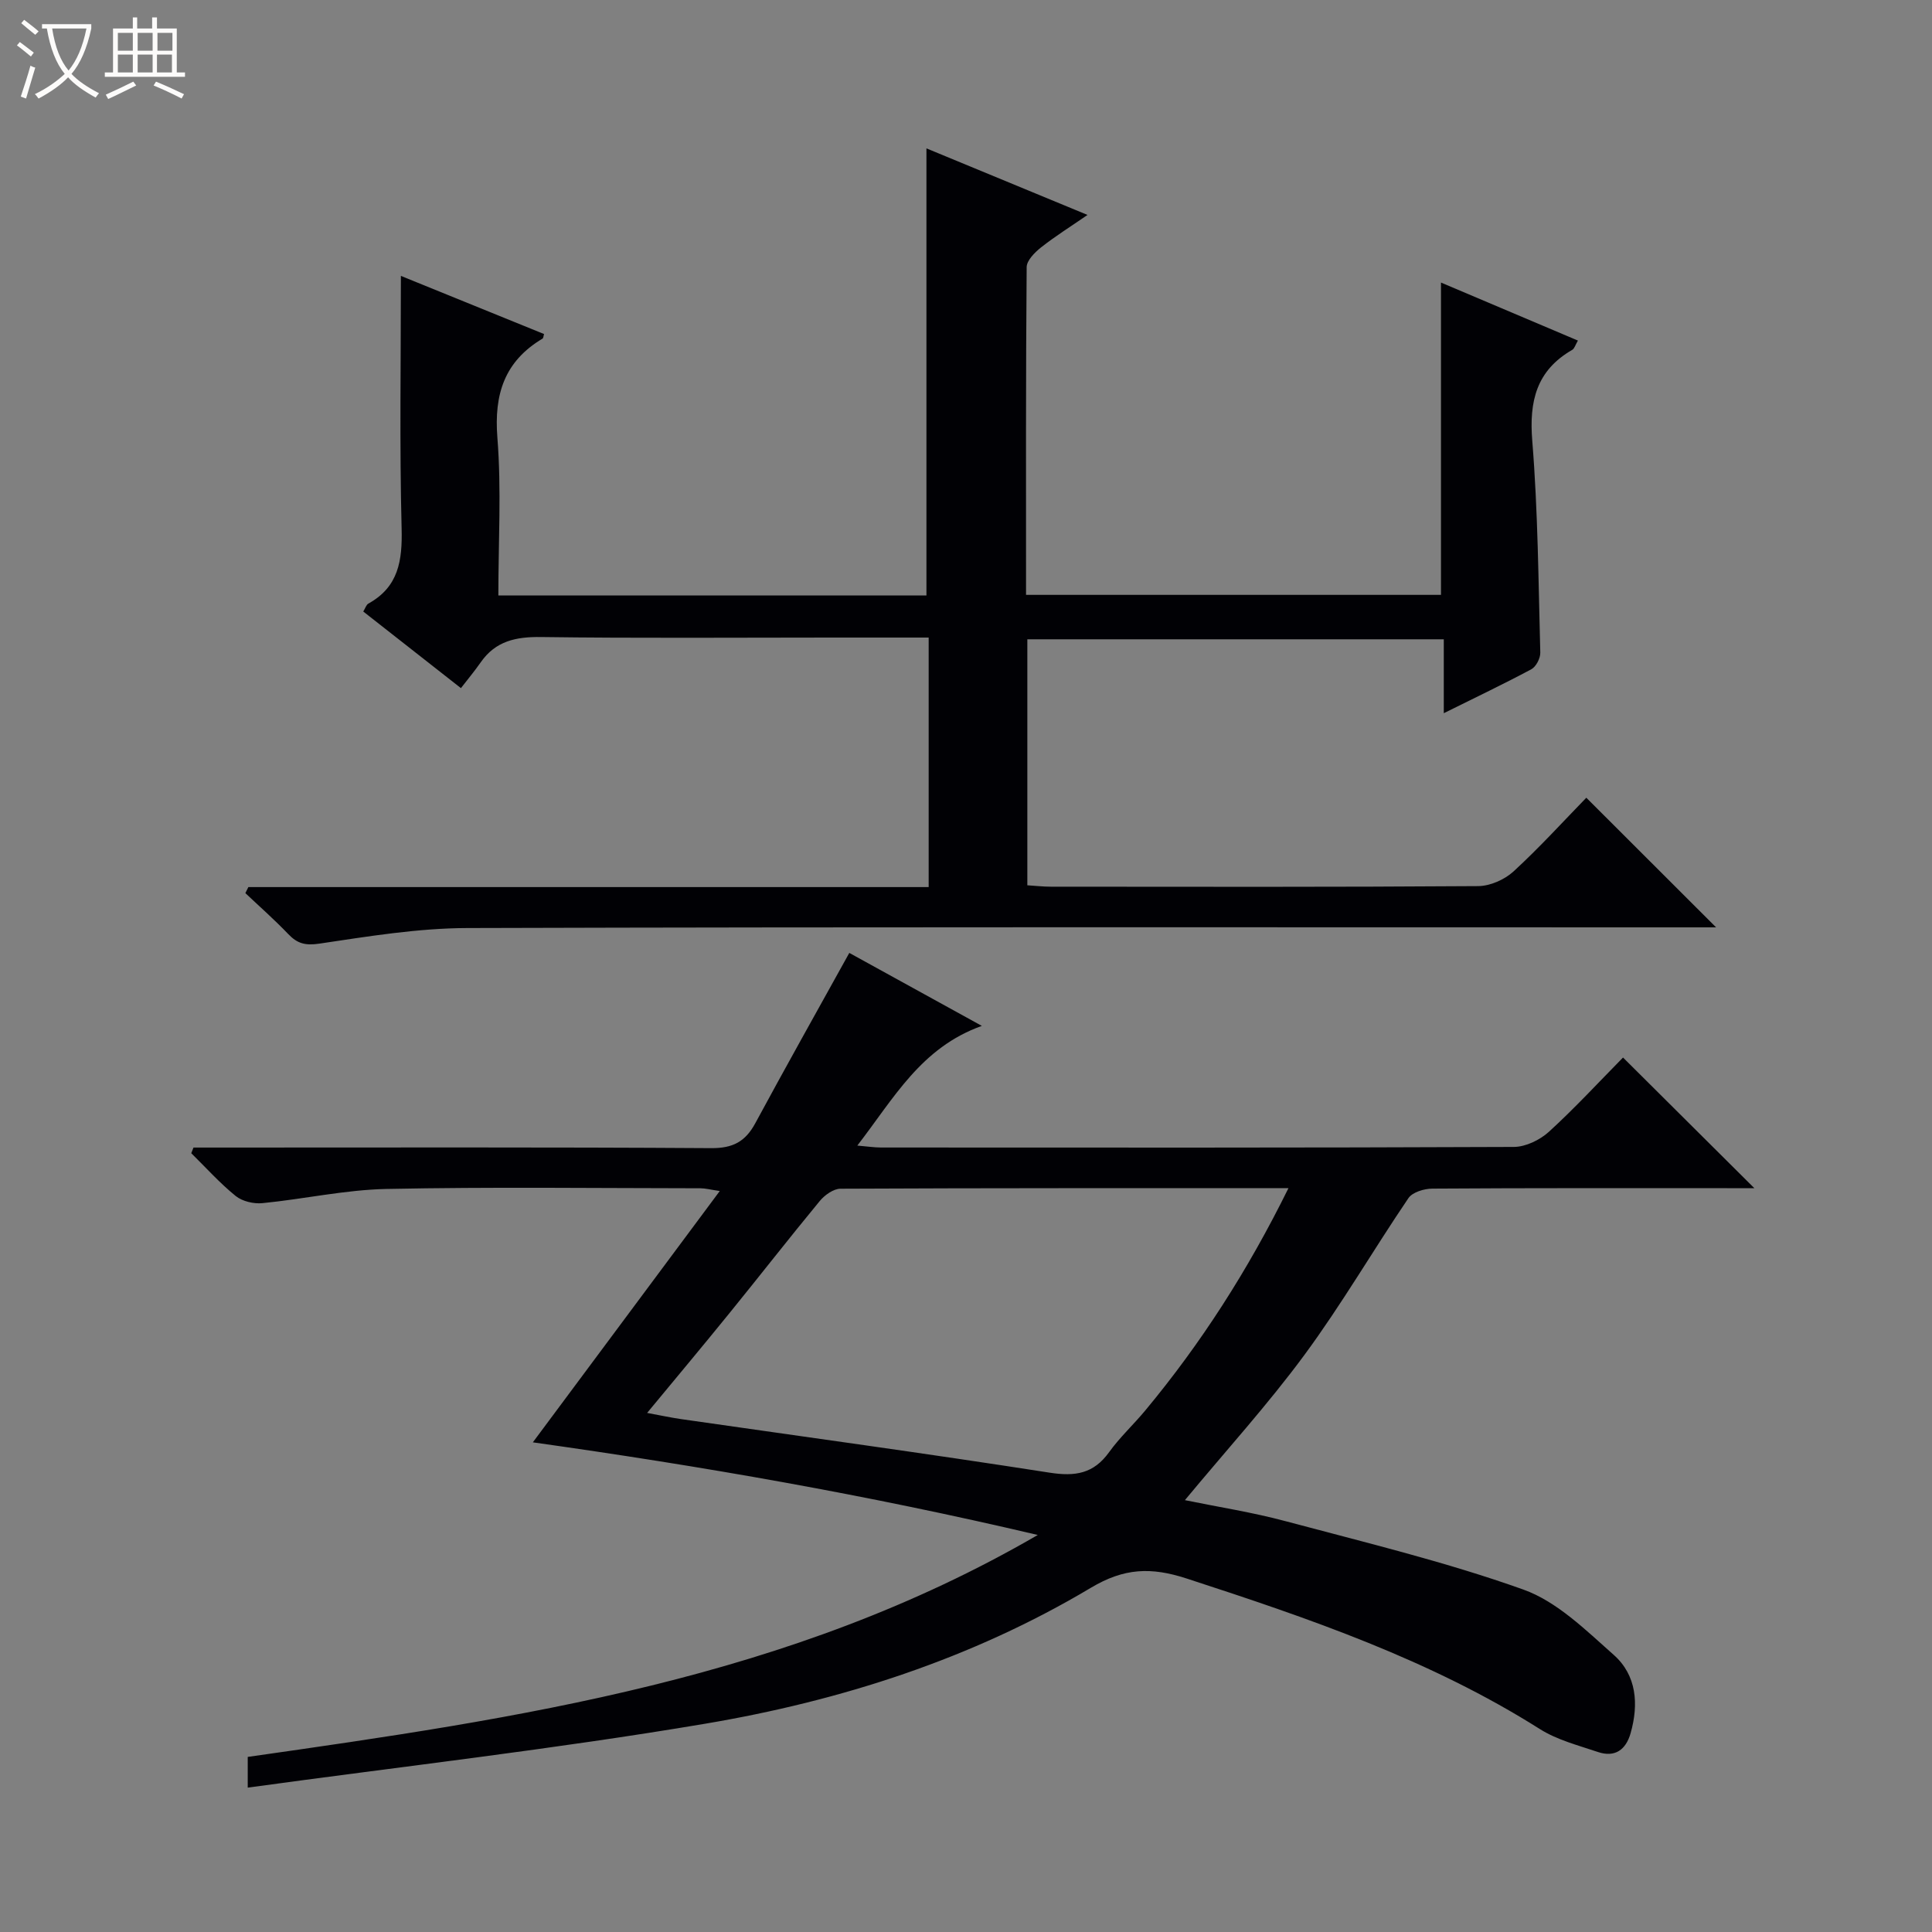
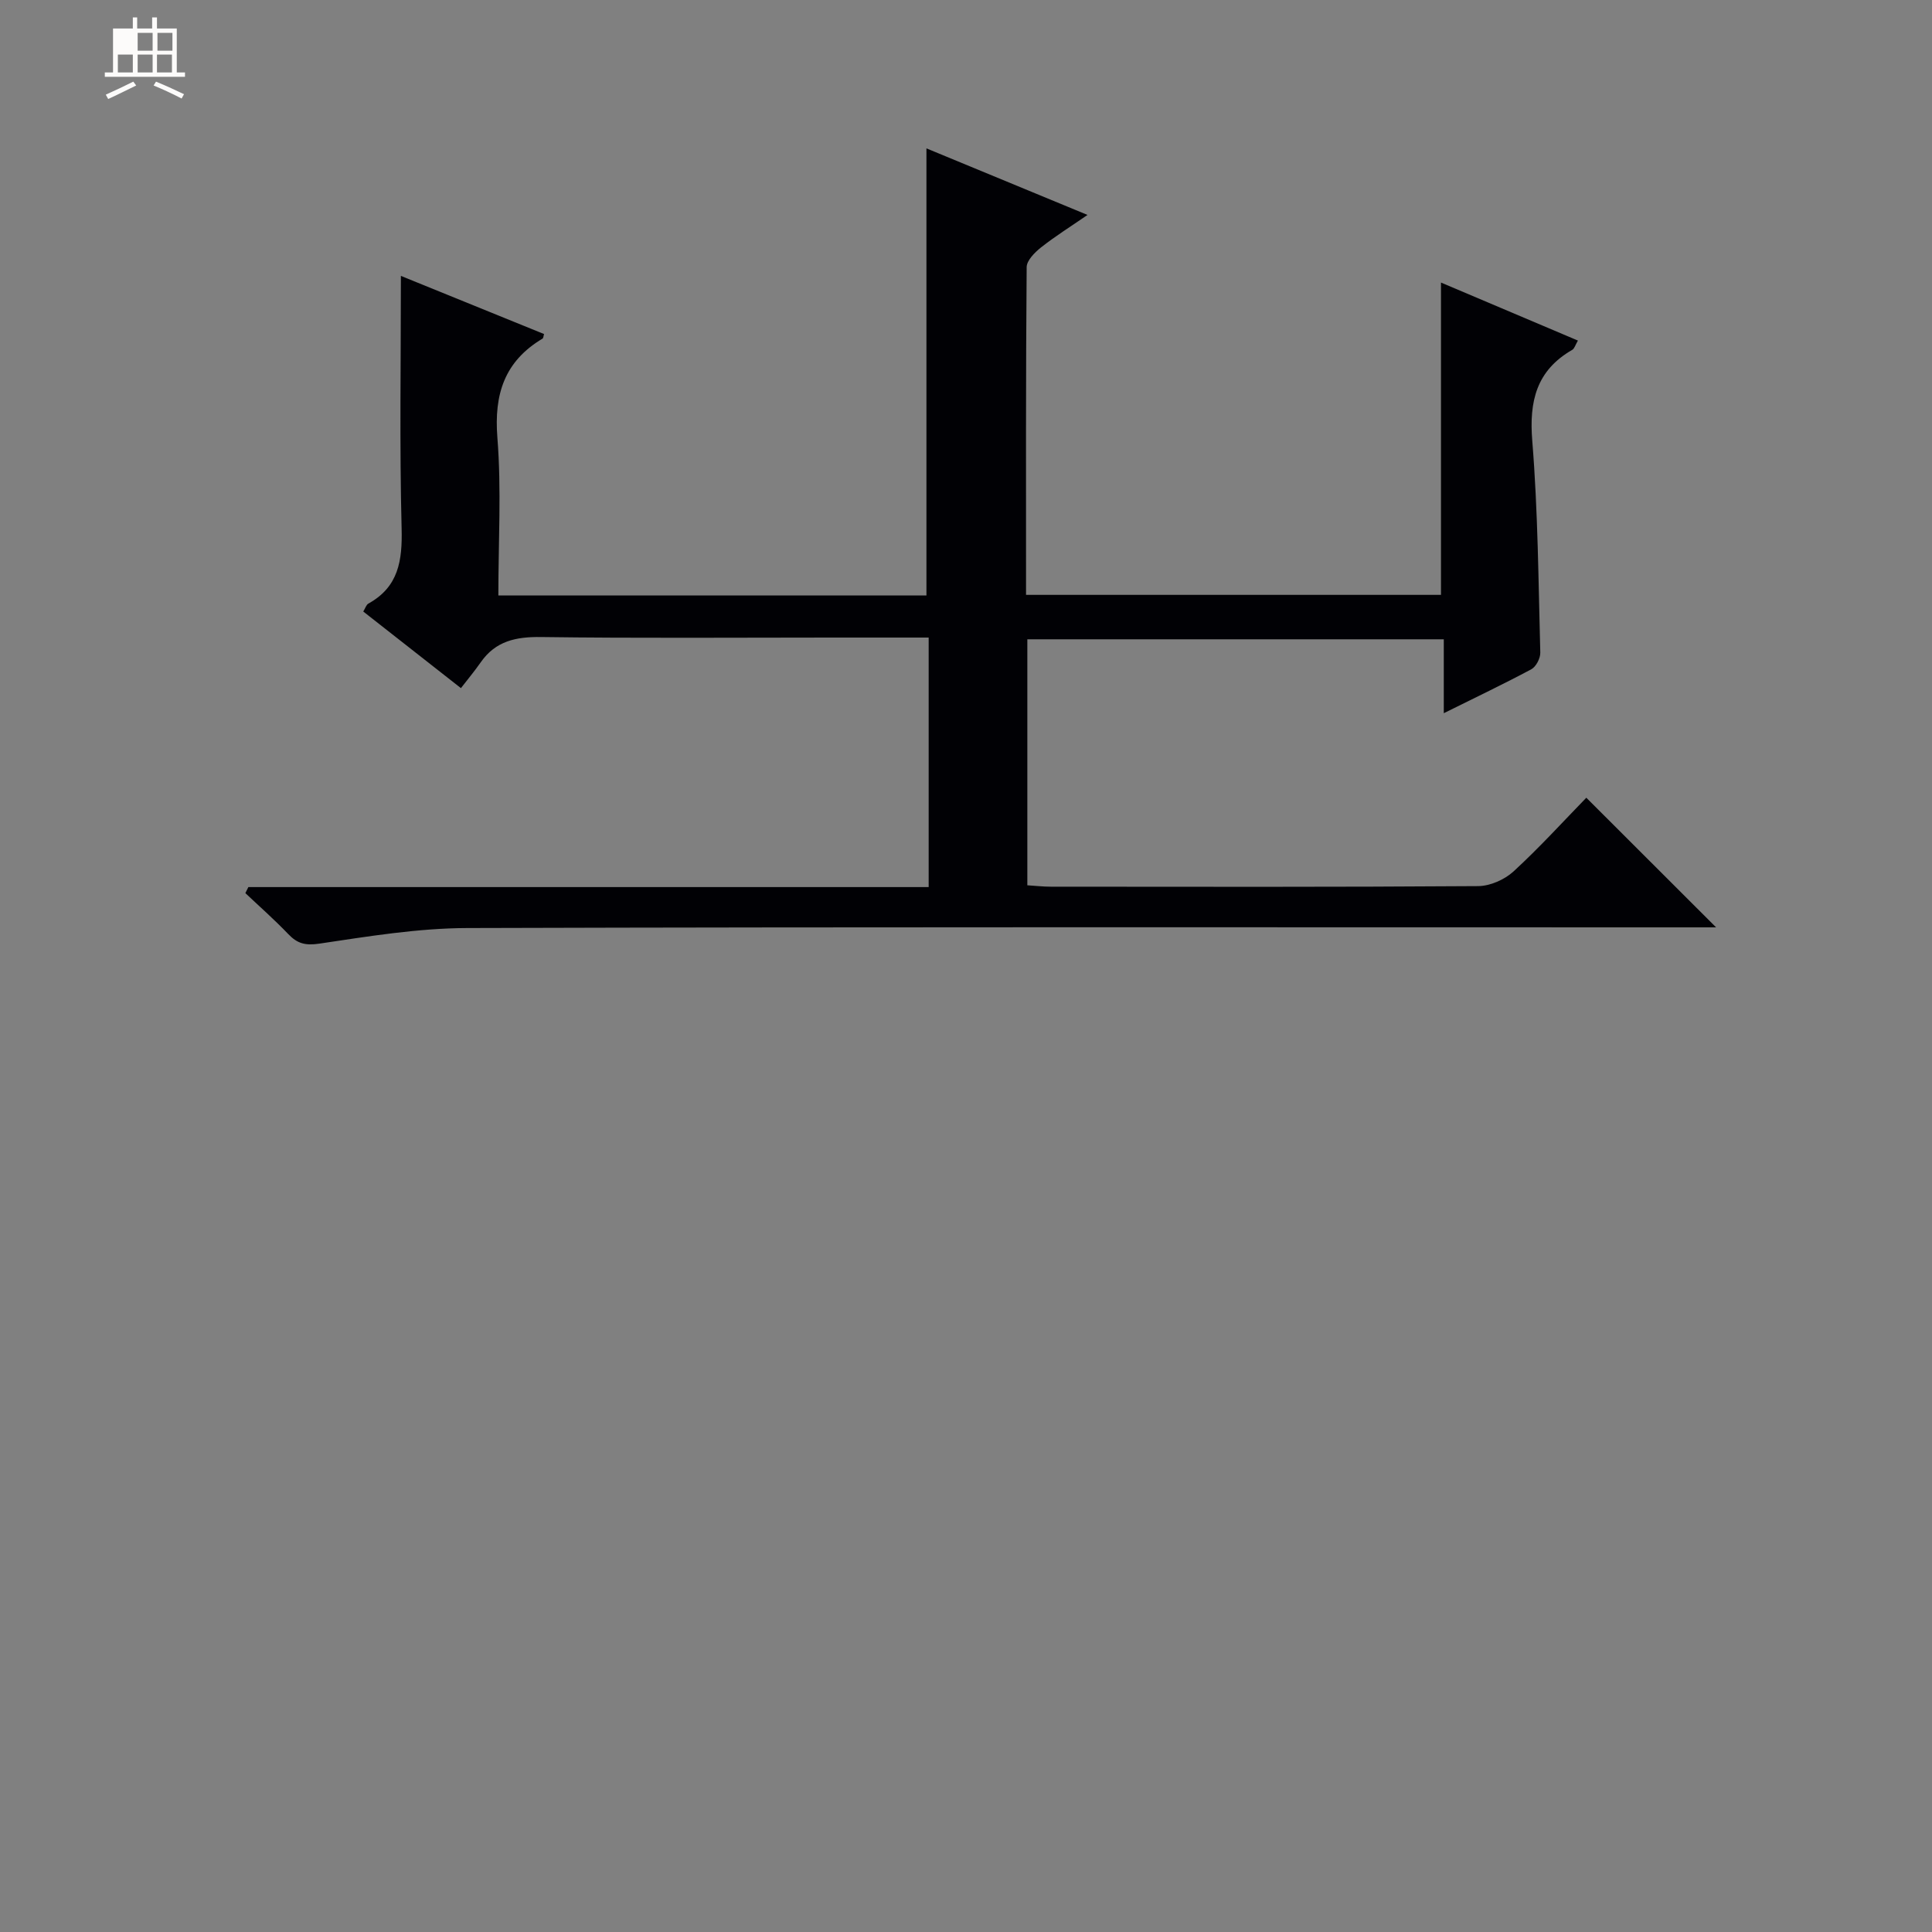
<svg xmlns="http://www.w3.org/2000/svg" enable-background="new 0 0 400 400" viewBox="0 0 400 400">
  <rect x="0" y="0" width="400" height="400" fill="#808080" stroke="none" />
-   <path d="m6.4 11.7c-1-.8-1.9-1.6-2.9-2.3l.6-.7c.9.7 1.9 1.4 2.9 2.2zm-2.1 8.3c.7-2.1 1.4-4.2 2-6.4.2.1.6.3 1 .4-.7 2.3-1.3 4.4-1.9 6.4zm3-12.8c-1.1-.9-2.1-1.7-2.9-2.4l.6-.7c1 .8 2 1.5 3 2.4zm1.4-1.3v-.9h10.2v.9c-.9 4.2-2.3 7.3-4.1 9.4 1.3 1.4 3.2 2.7 5.7 4-.2.2-.4.5-.7.9-2.5-1.4-4.4-2.7-5.7-4.2-1.4 1.5-3.5 3-6.1 4.4 0 0 0 0-.1-.1-.3-.4-.5-.7-.7-.8 2.7-1.3 4.7-2.8 6.2-4.2-1.8-2.2-3-5.3-3.7-9.4zm9.2 0h-7.1c.6 3.8 1.7 6.7 3.4 8.7 1.7-2.1 2.9-4.8 3.7-8.7z" fill="#fcfbfa" />
-   <path d="m31.6 3.6h.9v2.3h4.1v9.1h1.7v.9h-16.6v-.9h1.7v-9.1h4.1v-2.3h.9v2.3h3.1v-2.3zm-4 13.3.6.8c-1.9.9-3.8 1.9-5.8 2.8-.2-.3-.3-.6-.5-.9 2-.9 3.9-1.8 5.7-2.7zm-3.2-10.1v3.7h3.1v-3.7zm0 4.5v3.7h3.1v-3.7zm4.1-4.5v3.7h3.1v-3.7zm0 4.5v3.7h3.1v-3.7zm9.1 9.1c-2.1-1.1-4.1-2-5.8-2.7l.5-.8c2.2.9 4.1 1.8 5.8 2.6zm-1.9-13.6h-3.1v3.7h3.1zm-3.2 4.5v3.7h3.1v-3.7z" fill="#fcfbfa" />
+   <path d="m31.6 3.6h.9v2.3h4.1v9.1h1.7v.9h-16.6v-.9h1.7v-9.1h4.1v-2.3h.9v2.3h3.1v-2.3zm-4 13.3.6.8c-1.9.9-3.8 1.9-5.8 2.8-.2-.3-.3-.6-.5-.9 2-.9 3.9-1.8 5.7-2.7zm-3.2-10.1v3.7v-3.7zm0 4.5v3.7h3.1v-3.7zm4.1-4.5v3.7h3.1v-3.7zm0 4.5v3.7h3.1v-3.7zm9.1 9.1c-2.1-1.1-4.1-2-5.8-2.7l.5-.8c2.2.9 4.1 1.8 5.8 2.6zm-1.9-13.6h-3.1v3.7h3.1zm-3.2 4.5v3.7h3.1v-3.7z" fill="#fcfbfa" />
  <g fill="#010105">
-     <path d="m40.06 237.59h5.2c34 0 68-.1 102 .12 4.47.03 7.05-1.35 9.1-5.13 6.31-11.68 12.81-23.26 19.48-35.29 8.53 4.69 17.61 9.69 27.44 15.11-12.59 4.49-18.19 14.95-25.78 24.78 2.15.18 3.53.4 4.92.4 43.67.02 87.33.07 131-.12 2.46-.01 5.4-1.44 7.27-3.14 5.4-4.93 10.37-10.33 15.34-15.37 9.03 8.99 17.76 17.67 27.19 27.05-2.25 0-3.96 0-5.66 0-20.33 0-40.67-.05-61 .09-1.7.01-4.12.73-4.96 1.97-7.28 10.73-13.82 21.99-21.5 32.42-7.58 10.29-16.23 19.8-24.78 30.11 6.88 1.41 13.97 2.51 20.86 4.36 16.5 4.41 33.17 8.42 49.21 14.15 6.98 2.49 12.95 8.42 18.72 13.53 4.74 4.2 5.2 10.19 3.49 16.21-.98 3.45-3.25 5.08-6.78 3.89-4.07-1.38-8.41-2.48-11.98-4.73-22.73-14.37-47.83-22.94-73.17-31.19-7.37-2.4-12.94-2.18-19.81 1.92-24.67 14.72-51.81 23.42-79.93 28.16-31.25 5.27-62.78 8.84-94.64 13.22 0-3.08 0-4.81 0-6.36 56.22-8.02 112.1-16.07 163.57-45.95-35.32-8.31-69.57-14.26-104.54-19.18 12.89-17.33 25.54-34.34 38.7-52.03-1.96-.29-2.98-.57-4.01-.57-21.67-.02-43.34-.3-65 .14-8.58.18-17.1 2.1-25.68 2.94-1.8.18-4.15-.37-5.52-1.47-3.3-2.67-6.17-5.88-9.21-8.87.15-.39.31-.78.46-1.17zm226.7 8.41c-31.47 0-62.11-.04-92.75.11-1.45.01-3.28 1.32-4.29 2.55-6.36 7.7-12.49 15.58-18.79 23.33-5.51 6.79-11.12 13.49-16.95 20.54 2.77.51 4.85.96 6.96 1.27 25.46 3.66 50.95 7.13 76.37 11.1 5.33.83 9.12.21 12.33-4.26 2.22-3.09 5.08-5.72 7.52-8.67 11.51-13.86 21.18-28.91 29.6-45.97z" />
    <path d="m298.92 147.66c0-5.67 0-10.3 0-15.3-28.83 0-57.38 0-86.22 0v50.93c1.67.1 3.26.29 4.86.29 29.49.02 58.99.09 88.48-.12 2.48-.02 5.46-1.34 7.31-3.03 5.38-4.94 10.31-10.37 15.08-15.27 9.14 9.13 17.89 17.87 26.87 26.84-1.76 0-3.68 0-5.6 0-84.32 0-168.63-.11-252.94.14-10.23.03-20.49 1.72-30.64 3.23-2.92.43-4.56-.01-6.44-1.98-2.83-2.96-5.91-5.67-8.88-8.48.21-.42.41-.83.62-1.25h140.85c0-17.54 0-34.42 0-51.66-6.95 0-13.6 0-20.25 0-20 0-39.99.16-59.99-.11-5.2-.07-9.41.81-12.49 5.22-1.24 1.78-2.63 3.45-4.11 5.36-7.27-5.7-13.64-10.7-20.22-15.86.42-.67.61-1.4 1.07-1.65 6.25-3.46 7.04-8.91 6.87-15.54-.44-17.3-.15-34.6-.15-52.3 9.49 3.86 19.56 7.94 29.64 12.04-.13.41-.13.84-.32.95-7.86 4.69-10.06 11.49-9.34 20.52.85 10.72.2 21.55.2 32.65h88.63c0-30.8 0-61.34 0-92.56 10.69 4.42 21.6 8.93 33.35 13.78-3.57 2.46-6.72 4.43-9.62 6.72-1.3 1.03-2.96 2.69-2.98 4.08-.19 22.47-.13 44.95-.13 67.86h85.91c0-21.37 0-42.6 0-64.66 9.38 3.98 18.71 7.93 28.35 12.01-.52.88-.71 1.65-1.17 1.92-7.41 4.27-8.95 10.6-8.28 18.85 1.18 14.56 1.27 29.22 1.66 43.84.03 1.16-.87 2.91-1.85 3.44-5.66 3.03-11.46 5.79-18.13 9.1z" />
  </g>
</svg>